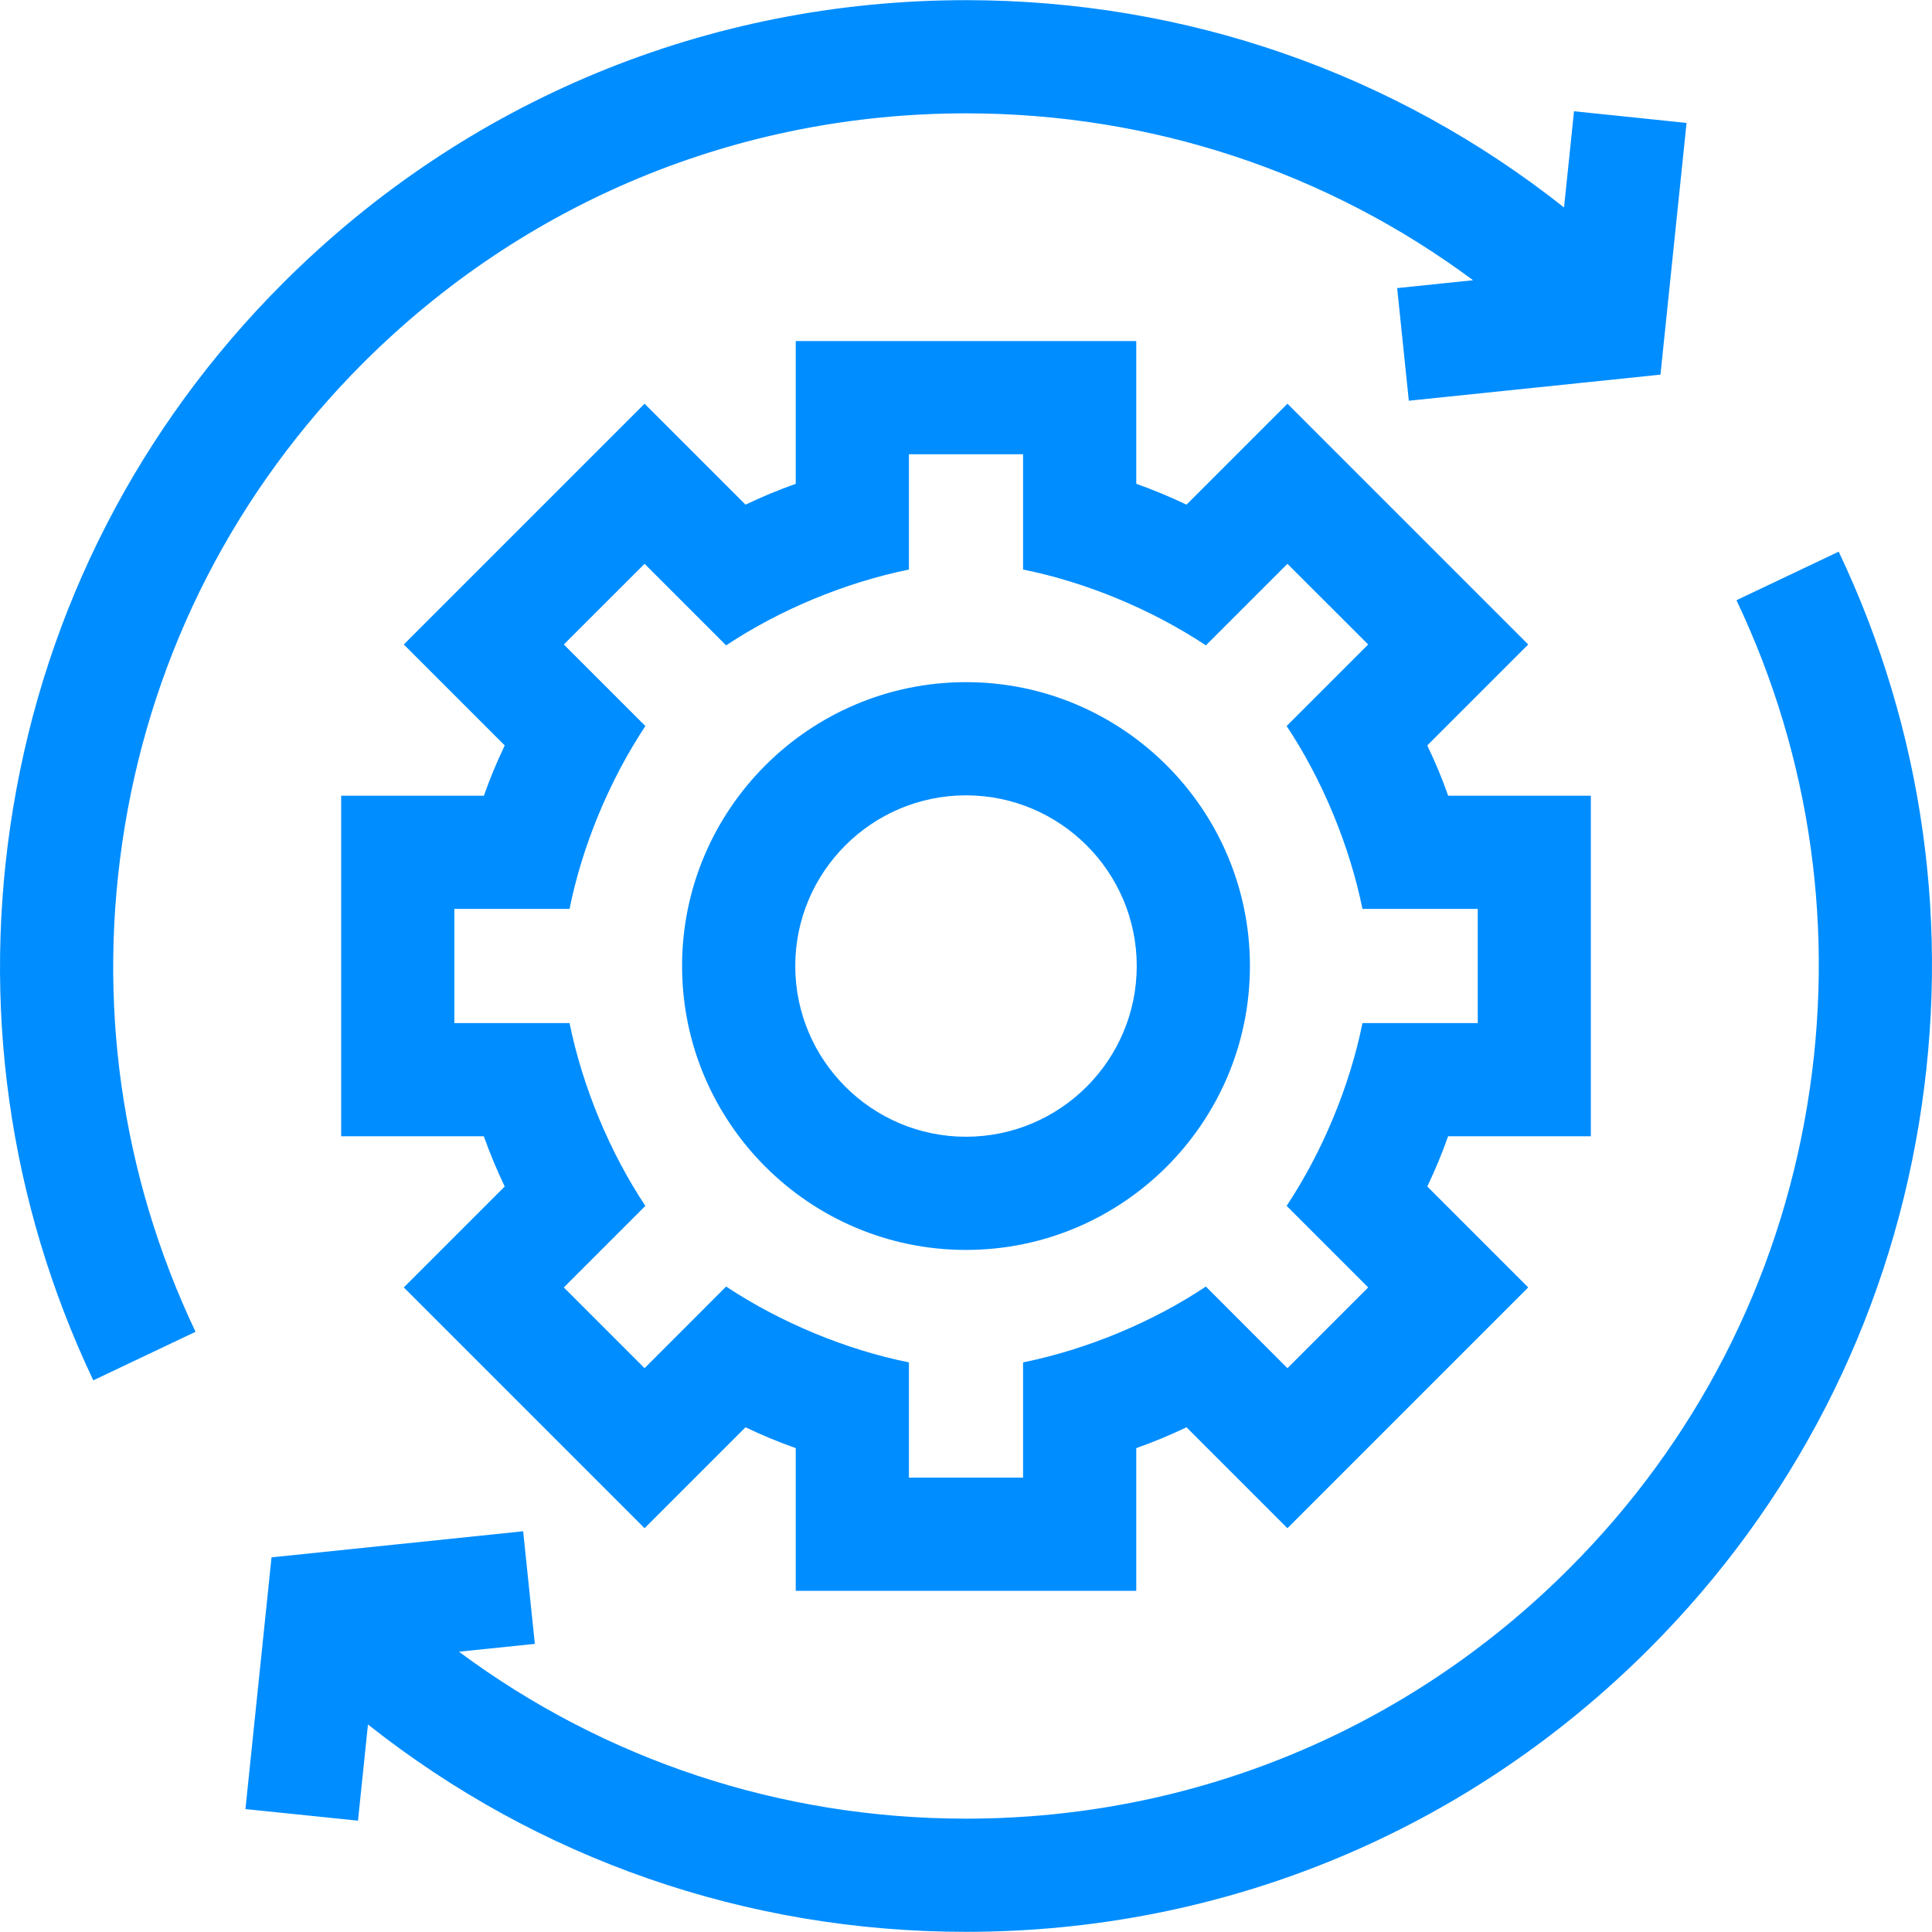
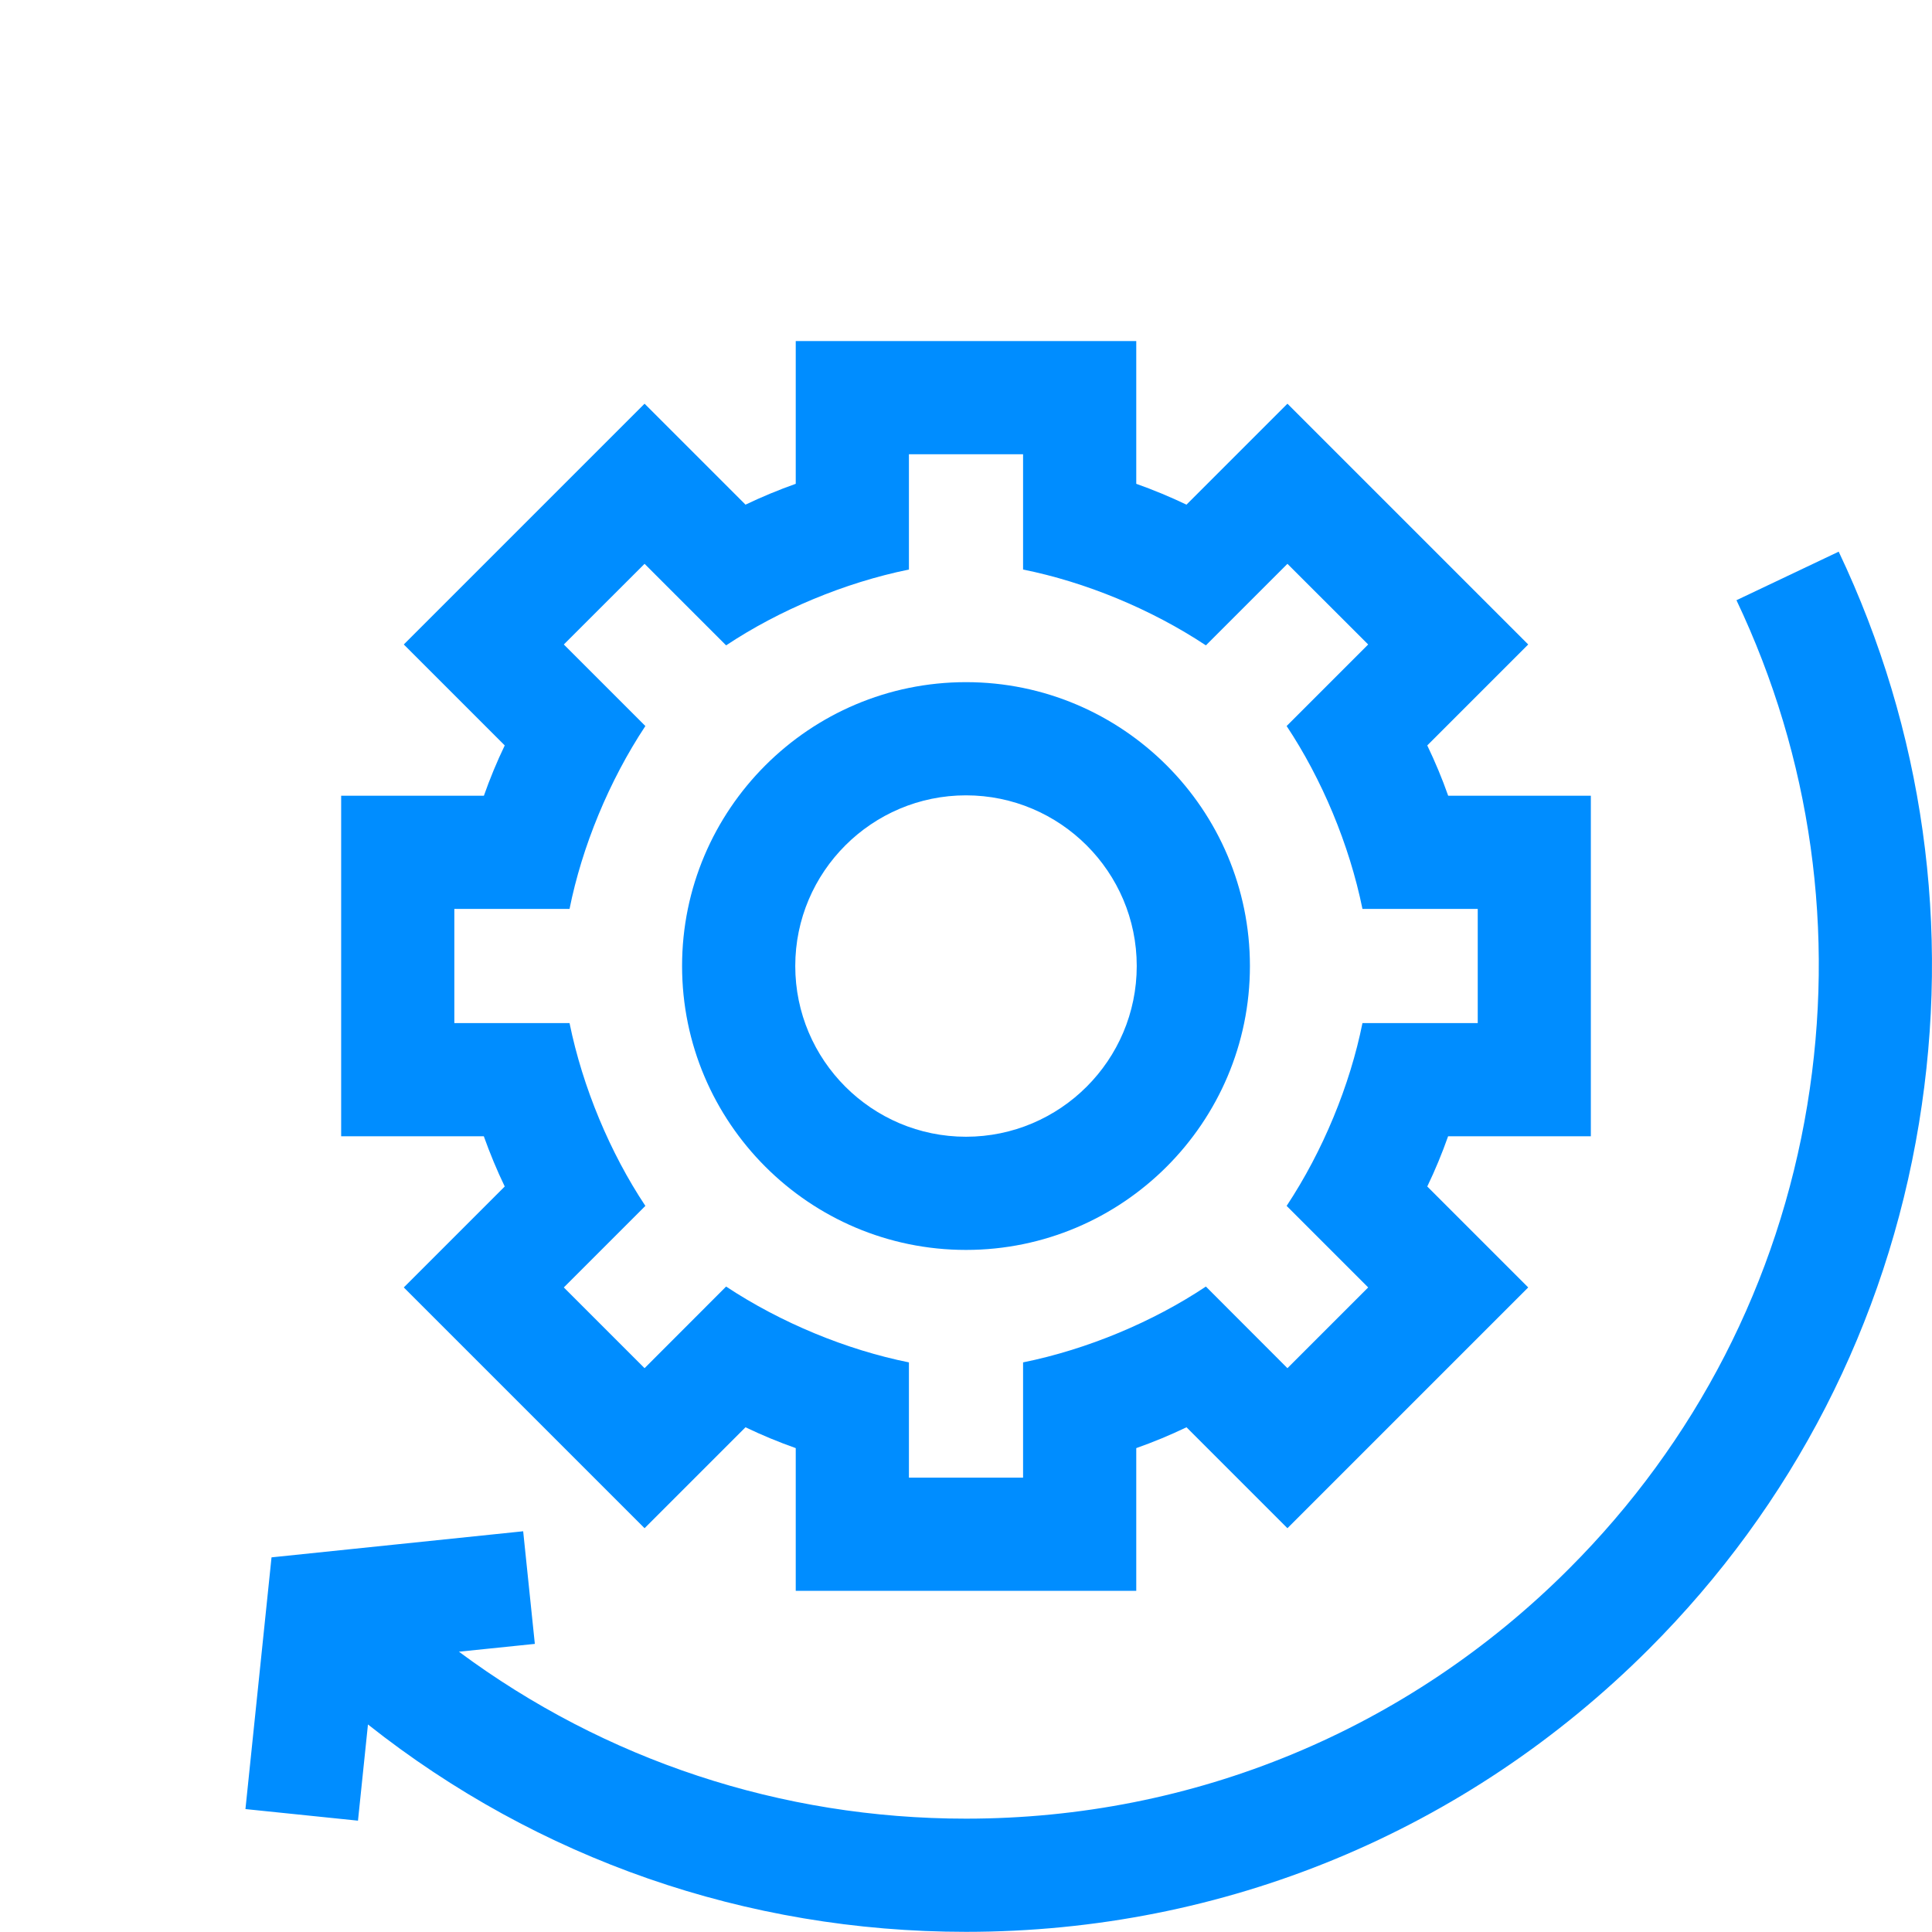
<svg xmlns="http://www.w3.org/2000/svg" width="24" height="24" viewBox="0 0 24 24" fill="none">
  <g clip-path="url(#clip0_2034_2434)">
-     <path d="M1.549 10.272C1.909 8.08 2.934 6.087 4.51 4.51C6.511 2.51 9.171 1.408 12 1.408C14.299 1.408 16.486 2.135 18.299 3.481L17.356 3.579L17.501 4.978L20.627 4.654L20.951 1.527L19.553 1.382L19.429 2.577C17.32 0.908 14.73 0.002 12 0.002C8.795 0.002 5.782 1.25 3.516 3.516C1.73 5.302 0.57 7.56 0.162 10.044C-0.238 12.475 0.107 14.931 1.159 17.147L2.429 16.544C1.5 14.588 1.196 12.419 1.549 10.272Z" fill="#008DFF" />
    <path d="M22.841 6.853L21.571 7.456C22.5 9.412 22.804 11.58 22.451 13.727C22.09 15.92 21.066 17.913 19.489 19.489C17.489 21.49 14.829 22.592 12 22.592C9.701 22.592 7.514 21.864 5.701 20.518L6.644 20.421L6.499 19.022L3.373 19.346L3.049 22.473L4.447 22.617L4.571 21.422C6.679 23.092 9.27 23.998 12 23.998C15.205 23.998 18.218 22.75 20.484 20.484C22.27 18.698 23.43 16.44 23.838 13.956C24.238 11.525 23.893 9.068 22.841 6.853Z" fill="#008DFF" />
    <path d="M19.762 14.115V9.885H17.99C17.915 9.672 17.828 9.464 17.73 9.26L18.984 8.006L15.993 5.015L14.739 6.269C14.536 6.172 14.327 6.085 14.115 6.01V4.237H9.885V6.01C9.673 6.085 9.464 6.172 9.261 6.269L8.007 5.015L5.016 8.006L6.27 9.26C6.172 9.464 6.086 9.672 6.011 9.885H4.238V14.115H6.01C6.086 14.327 6.172 14.536 6.27 14.739L5.016 15.993L8.007 18.984L9.261 17.73C9.464 17.828 9.673 17.914 9.885 17.989V19.762H14.115V17.989C14.327 17.914 14.536 17.828 14.739 17.73L15.993 18.984L18.984 15.993L17.73 14.739C17.828 14.536 17.914 14.327 17.989 14.115H19.762V14.115ZM16.996 15.993L15.993 16.996L14.98 15.982C14.323 16.42 13.509 16.762 12.709 16.924V18.356H11.291V16.924C10.519 16.769 9.703 16.434 9.02 15.982L8.007 16.996L7.004 15.993L8.017 14.98C7.58 14.323 7.238 13.509 7.075 12.709H5.644V11.291H7.075C7.23 10.518 7.565 9.702 8.017 9.019L7.004 8.006L8.007 7.004L9.02 8.017C9.677 7.58 10.491 7.238 11.291 7.075V5.643H12.709V7.075C13.481 7.23 14.298 7.565 14.98 8.017L15.993 7.004L16.996 8.006L15.983 9.019C16.42 9.677 16.762 10.49 16.925 11.291H18.357V12.709H16.925C16.77 13.481 16.435 14.297 15.983 14.98L16.996 15.993Z" fill="#008DFF" />
    <path d="M12 8.474C10.055 8.474 8.473 10.056 8.473 12C8.473 13.945 10.055 15.527 12 15.527C13.945 15.527 15.527 13.945 15.527 12C15.527 10.056 13.945 8.474 12 8.474ZM12 14.121C10.831 14.121 9.879 13.17 9.879 12C9.879 10.831 10.831 9.88 12 9.88C13.169 9.88 14.121 10.831 14.121 12C14.121 13.17 13.169 14.121 12 14.121Z" fill="#008DFF" />
  </g>
  <defs>
    <clipPath id="clip0_2034_2434">
      <rect width="24" height="24" fill="white" />
    </clipPath>
  </defs>
</svg>